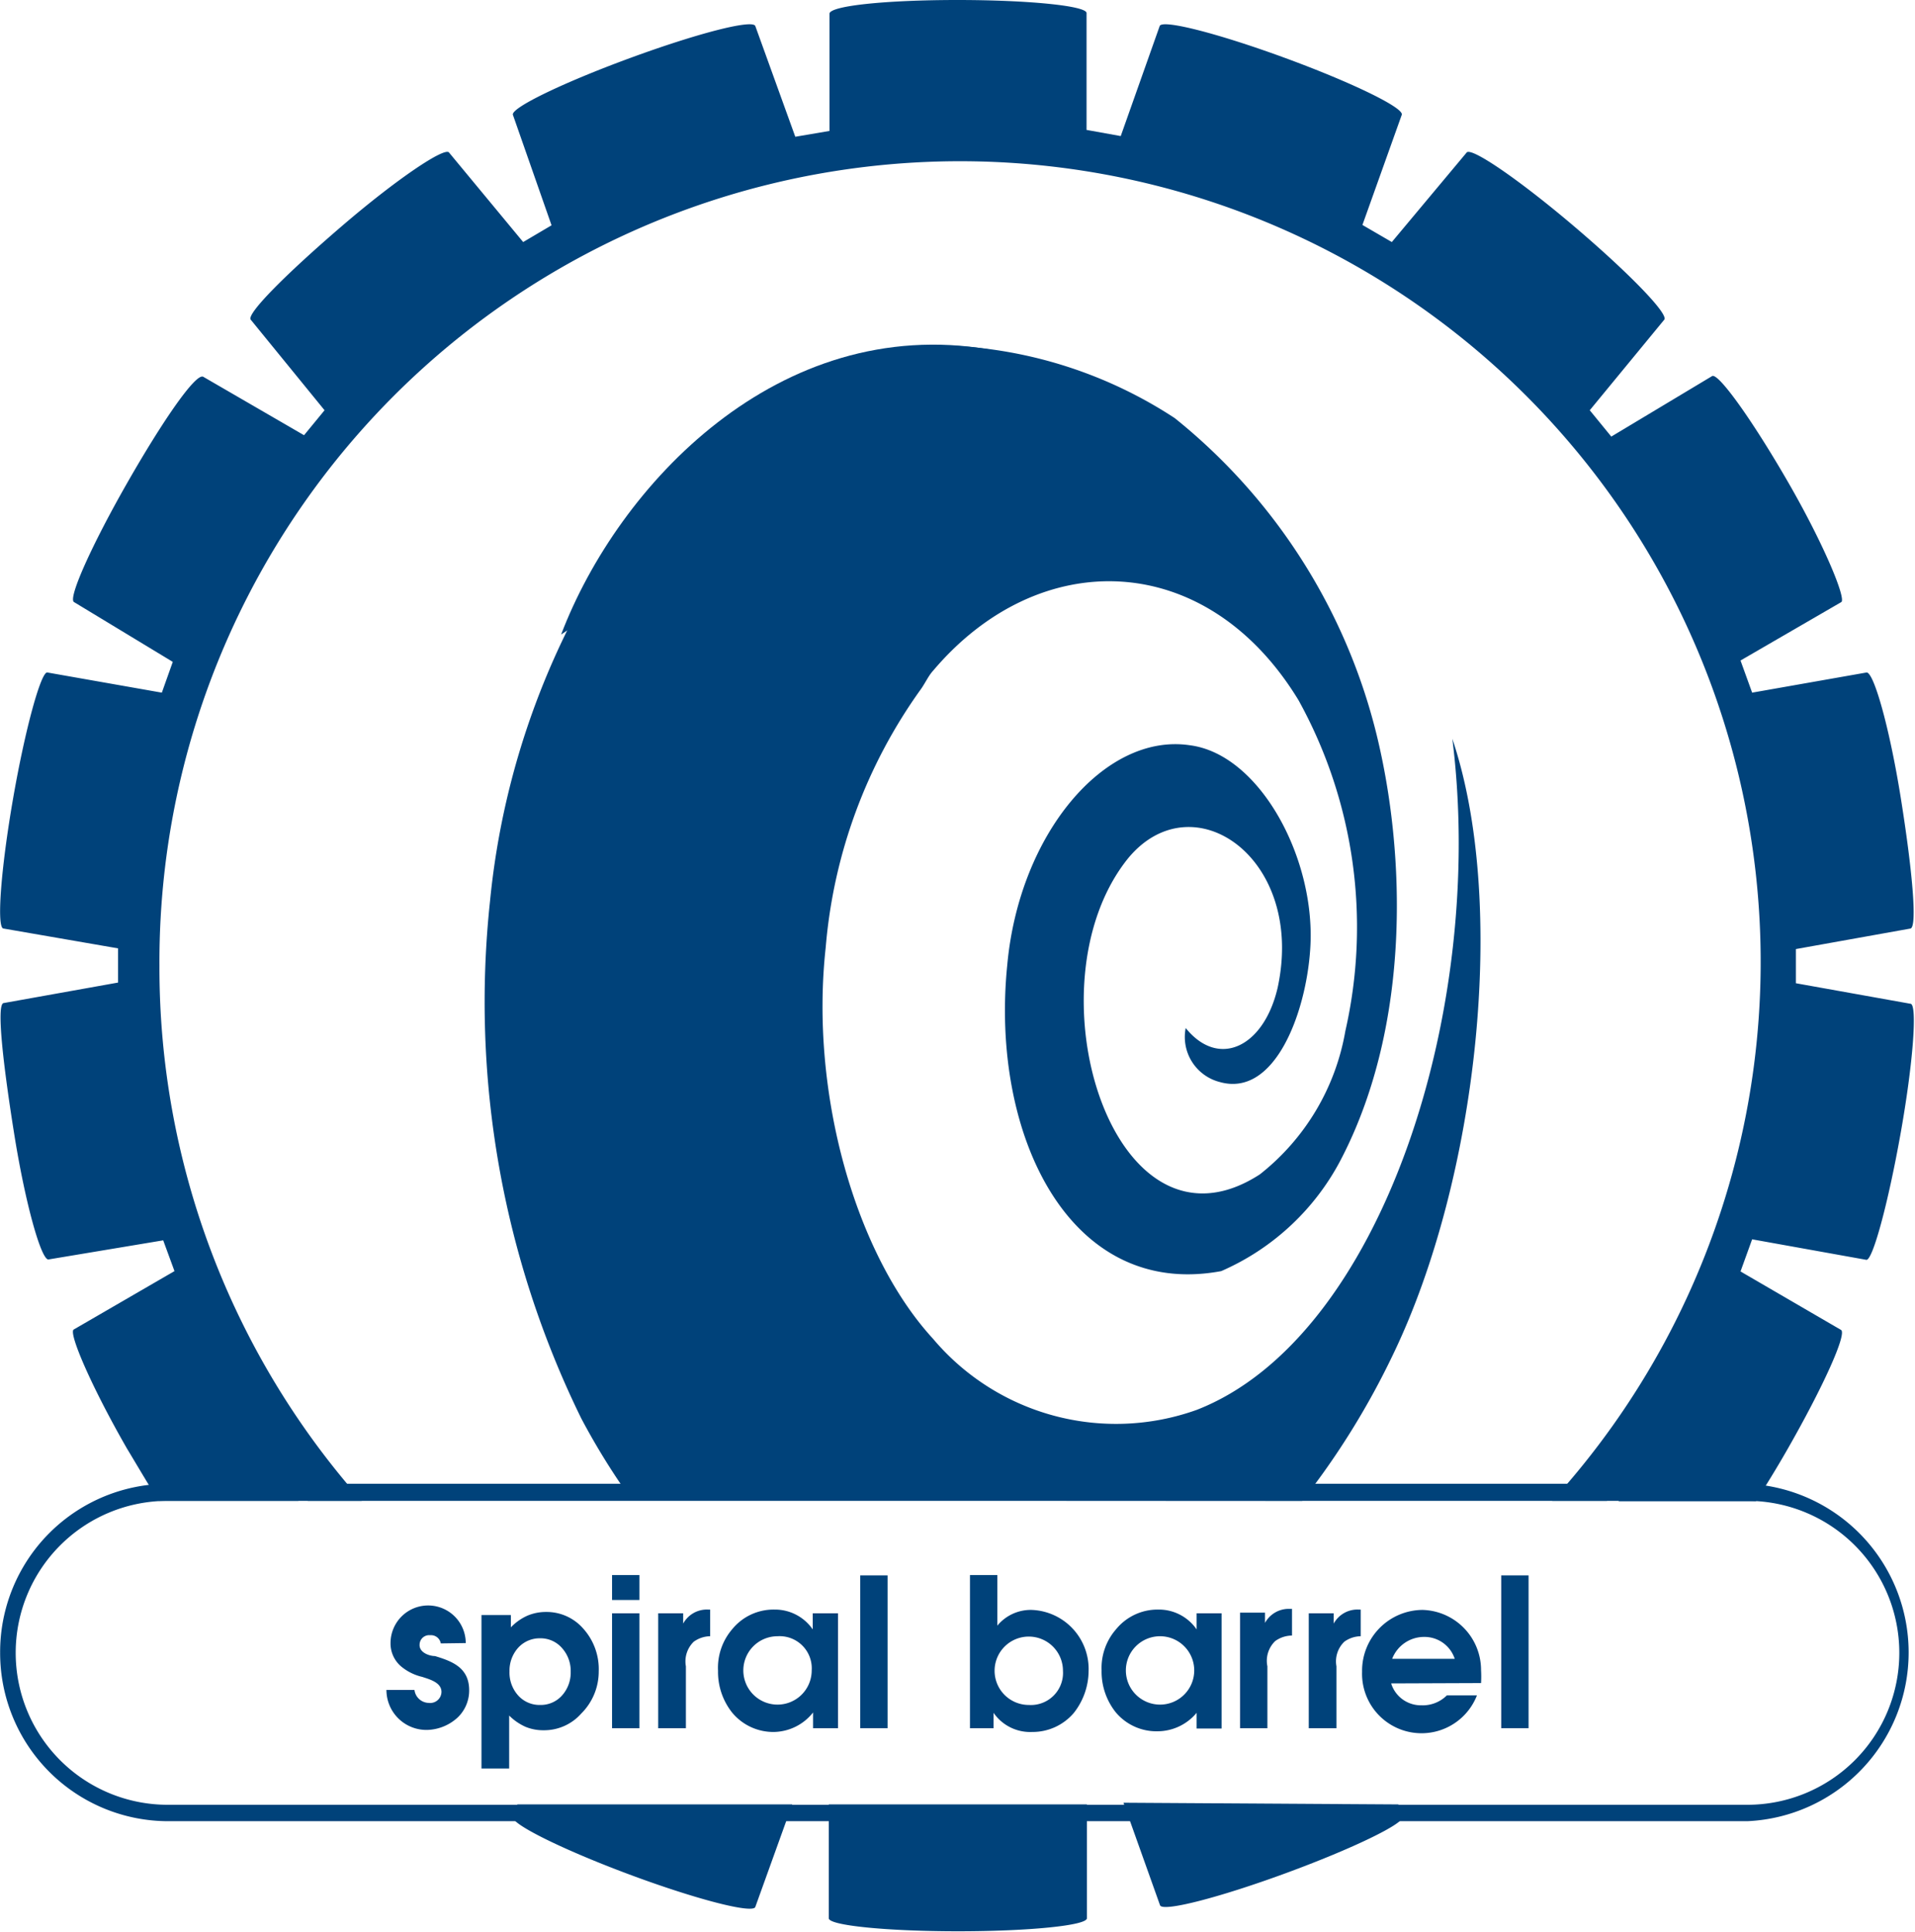
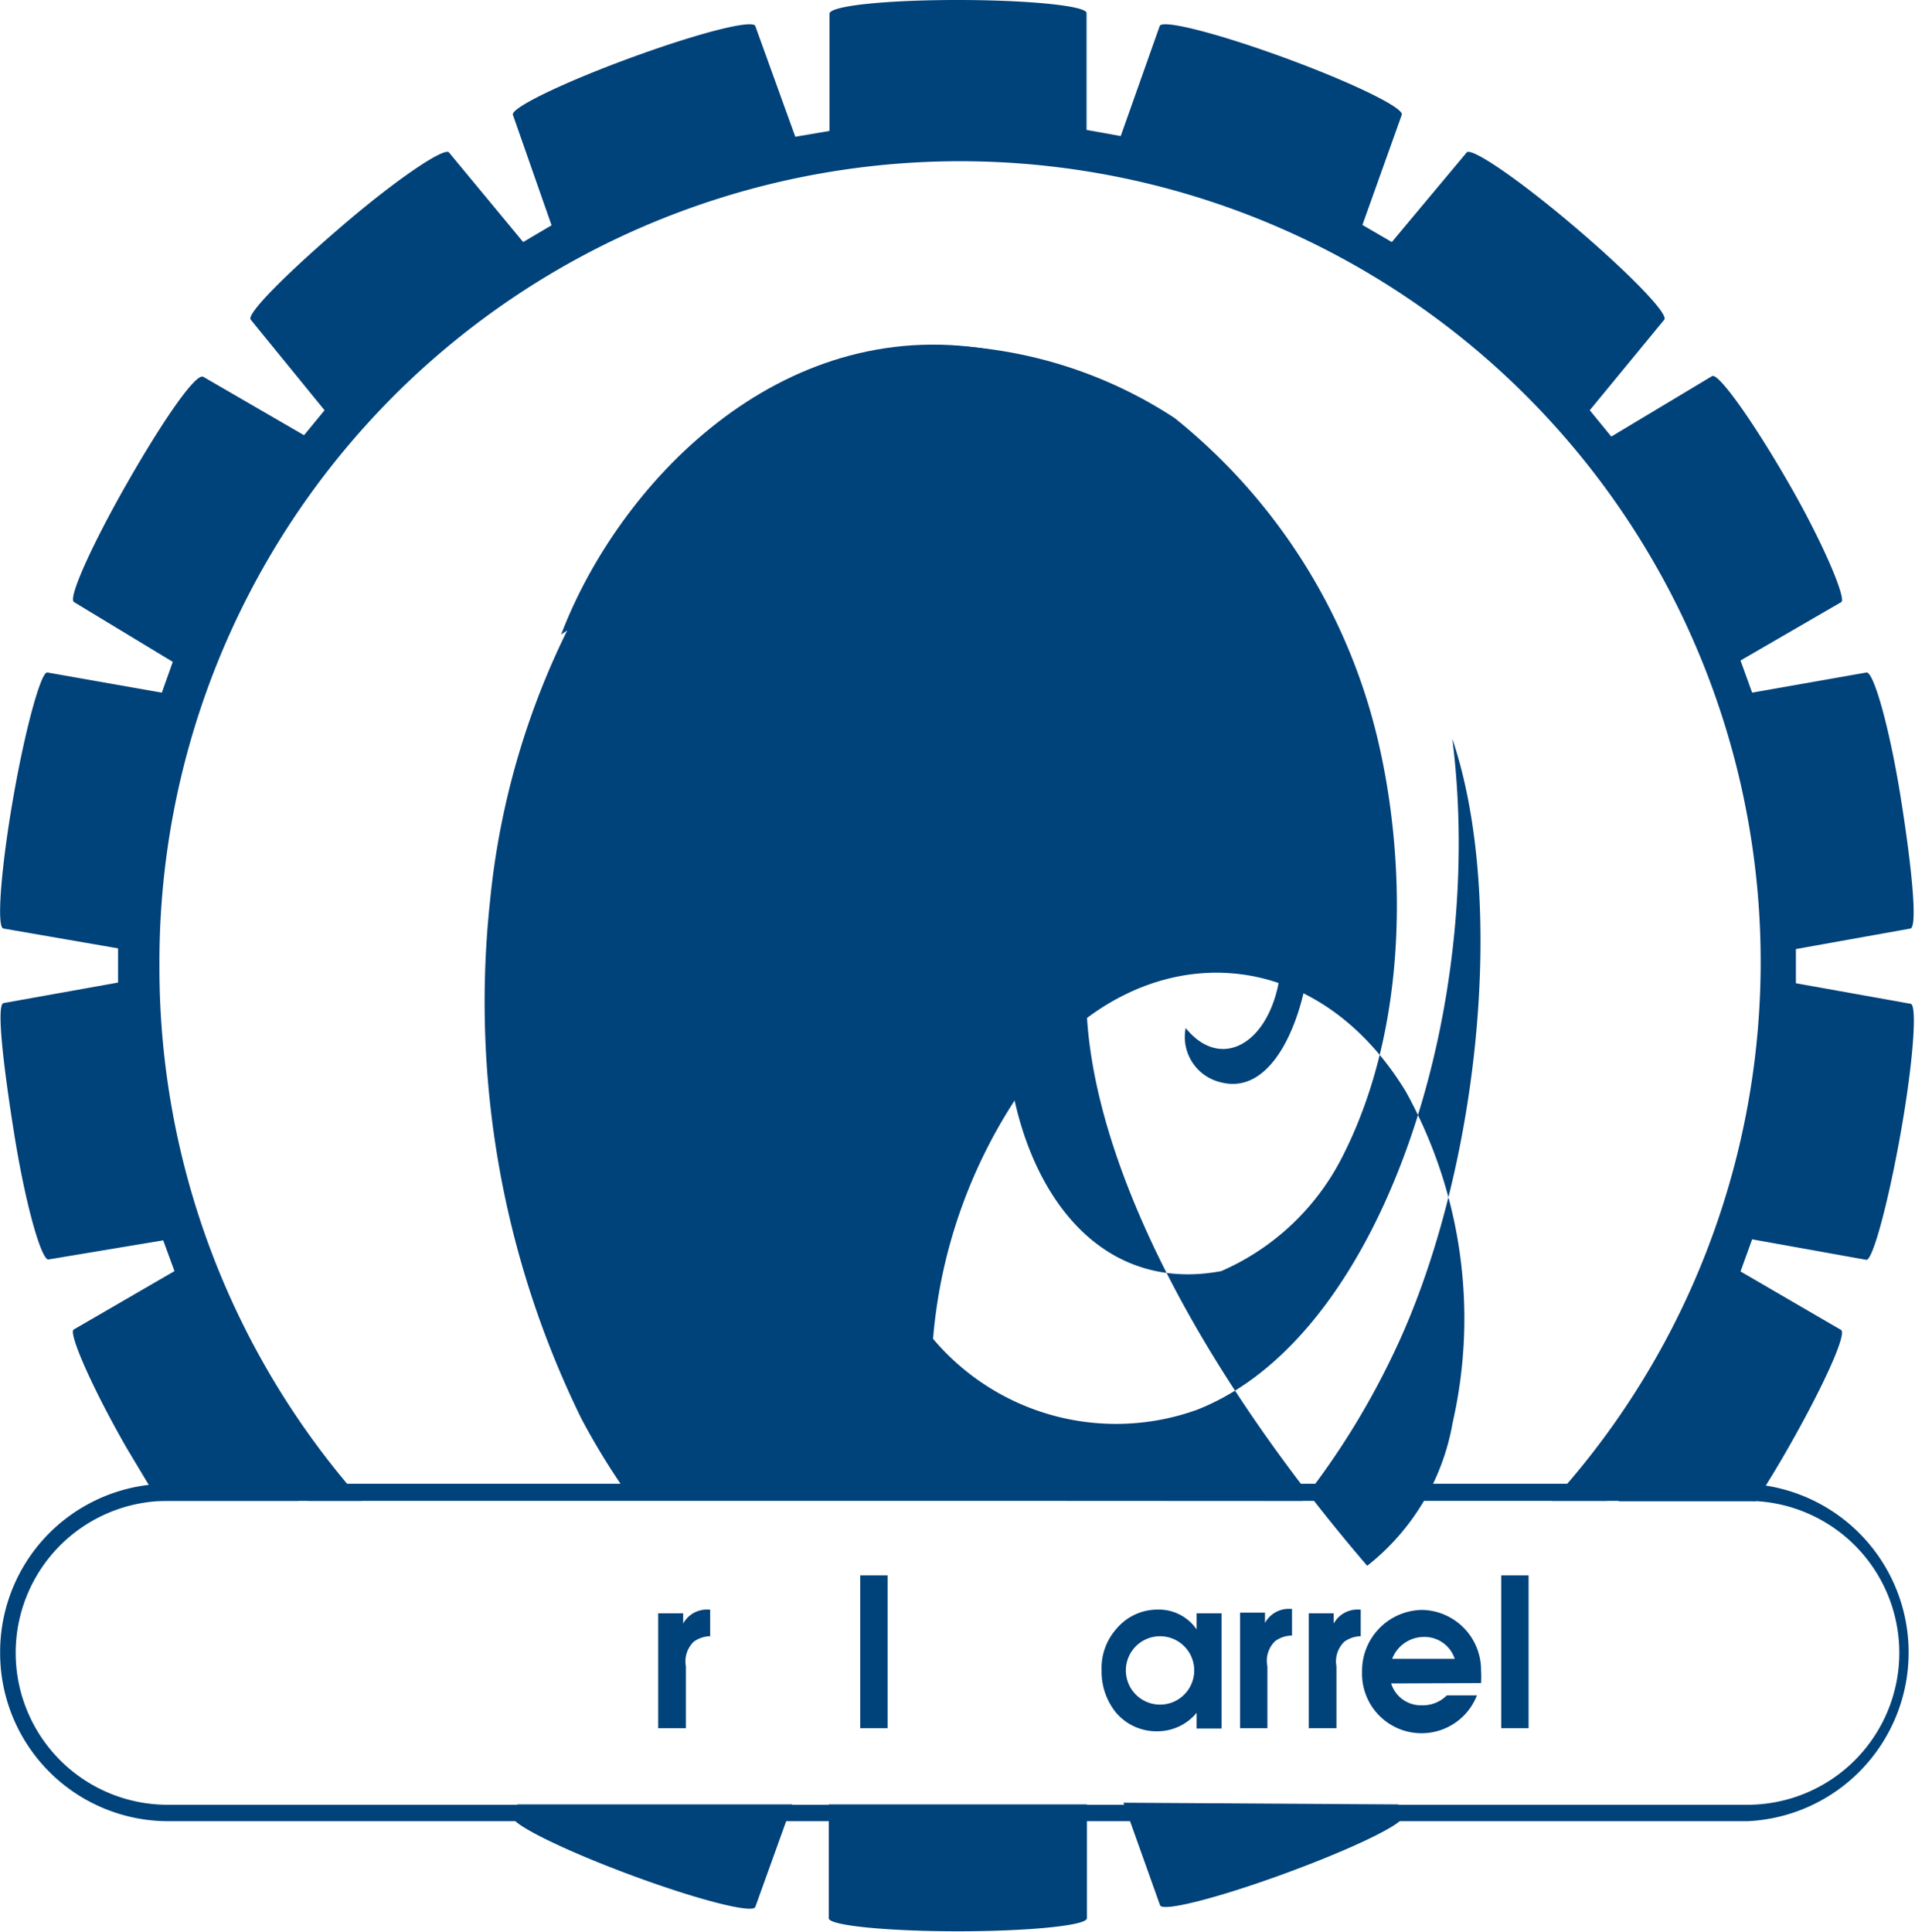
<svg xmlns="http://www.w3.org/2000/svg" width="19.76mm" height="19.93mm" viewBox="0 0 56.01 56.5">
  <title>spiral-barrel</title>
  <g id="Layer_2" data-name="Layer 2">
    <g id="Layer_1-2" data-name="Layer 1">
      <polygon points="43.91 50.55 44.71 50.55 44.71 46.08 43.91 46.08 43.91 50.55 43.91 50.55" fill="#00427a" />
-       <path d="M13.62,48.06a1.1,1.1,0,0,0-2.2,0,.88.88,0,0,0,.33.7,1.5,1.5,0,0,0,.6.29c.21.07.56.16.56.44a.33.33,0,0,1-.37.32.43.43,0,0,1-.42-.38H11.3a1.17,1.17,0,0,0,1.21,1.17,1.37,1.37,0,0,0,.87-.36,1.09,1.09,0,0,0,.34-.8c0-.67-.51-.85-1-1-.16,0-.46-.1-.45-.33a.28.28,0,0,1,.31-.28.29.29,0,0,1,.31.24Z" fill="#00427a" />
-       <path d="M14.94,47.24v.36a1.54,1.54,0,0,1,.48-.34,1.38,1.38,0,0,1,.55-.11,1.42,1.42,0,0,1,1.09.49,1.77,1.77,0,0,1,.45,1.25A1.73,1.73,0,0,1,17,50.12a1.45,1.45,0,0,1-1.1.49,1.35,1.35,0,0,1-.53-.1,1.6,1.6,0,0,1-.48-.33v1.55h-.81V47.24Zm.86.68a.85.85,0,0,0-.64.27,1,1,0,0,0-.26.7,1,1,0,0,0,.26.71.84.84,0,0,0,.64.27.83.83,0,0,0,.63-.27,1,1,0,0,0,.26-.7,1,1,0,0,0-.25-.69A.83.83,0,0,0,15.8,47.92Z" fill="#00427a" />
      <path d="M19.26,50.55h.8V48.74a.8.8,0,0,1,.23-.72.84.84,0,0,1,.48-.16v-.78h-.06a.79.79,0,0,0-.73.41v-.3h-.73v3.36Z" fill="#00427a" fill-rule="evenodd" />
-       <path d="M17.9,50.55h.8V47.19h-.8v3.36Zm0-3.75h.8v-.73h-.8v.73Z" fill="#00427a" fill-rule="evenodd" />
-       <path d="M24.5,47.19h-.73v.47a1.34,1.34,0,0,0-1.12-.58,1.56,1.56,0,0,0-1.24.58A1.73,1.73,0,0,0,21,48.87a1.91,1.91,0,0,0,.41,1.22,1.56,1.56,0,0,0,1.23.57,1.49,1.49,0,0,0,1.14-.57v.46h.73V47.19Zm-.76,1.67a1,1,0,0,1-1,1,1,1,0,0,1-1-1,1,1,0,0,1,1-1,.94.94,0,0,1,1,1Z" fill="#00427a" fill-rule="evenodd" />
      <polygon points="25.16 50.55 25.96 50.55 25.96 46.08 25.16 46.08 25.16 50.55 25.16 50.55" fill="#00427a" />
-       <path d="M28.33,50.55h.73V50.1a1.3,1.3,0,0,0,1.13.56,1.58,1.58,0,0,0,1.22-.56,2,2,0,0,0,.43-1.22,1.73,1.73,0,0,0-1.67-1.79,1.27,1.27,0,0,0-1,.46V46.07h-.8v4.48Zm1.76-2.68a1,1,0,0,1,1,1,.94.94,0,0,1-1,1,1,1,0,0,1-1-1,1,1,0,0,1,1-1Z" fill="#00427a" fill-rule="evenodd" />
      <path d="M35.69,47.19H35v.47a1.34,1.34,0,0,0-1.12-.58,1.57,1.57,0,0,0-1.24.58,1.72,1.72,0,0,0-.42,1.2,1.91,1.91,0,0,0,.41,1.22,1.55,1.55,0,0,0,1.23.56A1.49,1.49,0,0,0,35,50.1v.46h.73V47.19Zm-.76,1.67a1,1,0,0,1-1,1,1,1,0,0,1-1-1,1,1,0,0,1,1-1,1,1,0,0,1,1,1Z" fill="#00427a" fill-rule="evenodd" />
      <path d="M36.27,50.55h.8V48.74A.8.8,0,0,1,37.3,48a.85.85,0,0,1,.49-.16v-.78h-.06a.79.79,0,0,0-.73.41v-.3h-.73v3.36Z" fill="#00427a" fill-rule="evenodd" />
      <path d="M38.29,50.55h.8V48.74a.8.8,0,0,1,.23-.72.84.84,0,0,1,.48-.16v-.78h-.06a.79.79,0,0,0-.73.41v-.3h-.73v3.36Z" fill="#00427a" fill-rule="evenodd" />
      <path d="M43.32,49.23a3.24,3.24,0,0,0,0-.38,1.76,1.76,0,0,0-1.71-1.76,1.78,1.78,0,0,0-1.77,1.81,1.74,1.74,0,0,0,3.36.69h-.88a1,1,0,0,1-.75.29.91.91,0,0,1-.88-.64Zm-2.6-.71a1,1,0,0,1,.93-.64.93.93,0,0,1,.9.64Z" fill="#00427a" fill-rule="evenodd" />
      <path d="M23.17,52.78l-1.08,3c-.08.2-1.72-.22-3.68-.95S14.92,53.34,15,53.14l.13-.36Zm8.62,0v3.33c0,.21-1.69.38-3.77.38s-3.78-.17-3.78-.38V52.78Zm9.11,0,.13.35c.07.2-1.46.94-3.42,1.66s-3.6,1.14-3.68.94l-1.07-3ZM41,3.36,39.85,6.58l.86.5,2.19-2.62c.14-.16,1.54.8,3.13,2.15s2.78,2.57,2.65,2.74L46.5,12l.63.77L50.08,11c.18-.1,1.17,1.28,2.22,3.1S54,17.5,53.86,17.61l-2.95,1.71.34.94,3.35-.59c.21,0,.67,1.61,1,3.68s.49,3.77.28,3.81l-3.35.6v1l3.35.6c.21,0,.08,1.74-.29,3.81s-.82,3.71-1,3.68l-3.34-.6-.34.94,2.94,1.71c.18.11-.52,1.66-1.56,3.48-.32.56-.64,1.08-.93,1.53h-4l-.23-.13L47,43.9h-1.6A23.42,23.42,0,1,0,4.66,28.25,23.5,23.5,0,0,0,10.58,43.9H9l-.09-.11-.19.11H4.64c-.29-.45-.61-1-.93-1.53C2.67,40.56,2,39,2.15,38.89L5.1,37.18l-.33-.9-3.36.56c-.21,0-.67-1.61-1-3.68S-.11,29.38.1,29.34l3.35-.6v-1L.1,27.16c-.21,0-.08-1.74.28-3.81s.82-3.71,1-3.68l3.35.59.32-.9L2.16,17.61c-.18-.11.52-1.67,1.56-3.49s2-3.21,2.22-3.1l2.95,1.71L9.49,12,7.33,9.35C7.2,9.18,8.38,8,10,6.61s3-2.31,3.13-2.15L15.3,7.08l.83-.49L15,3.36c-.07-.2,1.46-.94,3.42-1.66S22,.56,22.09.76L23.26,4l1-.17,0-3.42C24.23.17,25.92,0,28,0s3.77.17,3.78.38V3.8l1,.18L33.92.76c.08-.2,1.72.22,3.68.94S41.08,3.16,41,3.36Z" fill="#00427a" />
      <path d="M4.9,43.9a4.44,4.44,0,0,0,0,8.89H51.11a4.44,4.44,0,0,0,0-8.89ZM0,48.34A4.92,4.92,0,0,1,4.9,43.4H51.11a4.94,4.94,0,0,1,0,9.87H4.9A4.92,4.92,0,0,1,0,48.34Z" fill="#00427a" />
      <path d="M16.41,18.56c1.67-4.38,6.36-9.38,12.52-8.34" fill="#00427a" />
-       <path d="M38.09,43.9a22.86,22.86,0,0,0,2.66-4.29c2.48-5.15,3.35-13.2,1.73-18,1,7.93-2.08,17.53-7.48,19.63a7,7,0,0,1-7.71-2.08c-2.27-2.47-3.61-7.19-3.14-11.45a15.07,15.07,0,0,1,2.79-7.56c.12-.17.22-.39.35-.53,3.11-3.68,8-3.56,10.69.86a13.72,13.72,0,0,1,1.37,9.68,6.81,6.81,0,0,1-2.5,4.19C32.56,37.13,30,28.81,33,25.1c1.89-2.28,5.19,0,4.37,3.79-.4,1.73-1.72,2.38-2.69,1.18a1.36,1.36,0,0,0,1,1.58c1.6.45,2.51-2,2.64-3.85.2-2.63-1.45-5.73-3.51-6-2.49-.38-5,2.58-5.35,6.43-.5,4.95,1.81,9.78,6.26,8.95a7.18,7.18,0,0,0,3.54-3.34c2-3.91,1.86-8.87,1-12.37a17.11,17.11,0,0,0-5.9-9.24,13,13,0,0,0-6.58-2.12c-.53.28-1.51.11-2.29.49-1,0-1.6.66-2.54.75-.32.54-.91.64-1.36,1s-.83.84-1.42.95c-.49,1-1.12,1.22-1.75,2.06a22.93,22.93,0,0,0-4.09,11A27.66,27.66,0,0,0,17,41.49a20.57,20.57,0,0,0,1.49,2.4Z" fill="#00427a" />
+       <path d="M38.09,43.9a22.86,22.86,0,0,0,2.66-4.29c2.48-5.15,3.35-13.2,1.73-18,1,7.93-2.08,17.53-7.48,19.63a7,7,0,0,1-7.71-2.08a15.07,15.07,0,0,1,2.79-7.56c.12-.17.22-.39.35-.53,3.11-3.68,8-3.56,10.69.86a13.72,13.72,0,0,1,1.37,9.68,6.81,6.81,0,0,1-2.5,4.19C32.56,37.13,30,28.81,33,25.1c1.89-2.28,5.19,0,4.37,3.79-.4,1.73-1.72,2.38-2.69,1.18a1.36,1.36,0,0,0,1,1.58c1.6.45,2.51-2,2.64-3.85.2-2.63-1.45-5.73-3.51-6-2.49-.38-5,2.58-5.35,6.43-.5,4.95,1.81,9.78,6.26,8.95a7.18,7.18,0,0,0,3.54-3.34c2-3.91,1.86-8.87,1-12.37a17.11,17.11,0,0,0-5.9-9.24,13,13,0,0,0-6.58-2.12c-.53.28-1.51.11-2.29.49-1,0-1.6.66-2.54.75-.32.54-.91.64-1.36,1s-.83.84-1.42.95c-.49,1-1.12,1.22-1.75,2.06a22.93,22.93,0,0,0-4.09,11A27.66,27.66,0,0,0,17,41.49a20.57,20.57,0,0,0,1.49,2.4Z" fill="#00427a" />
    </g>
  </g>
</svg>